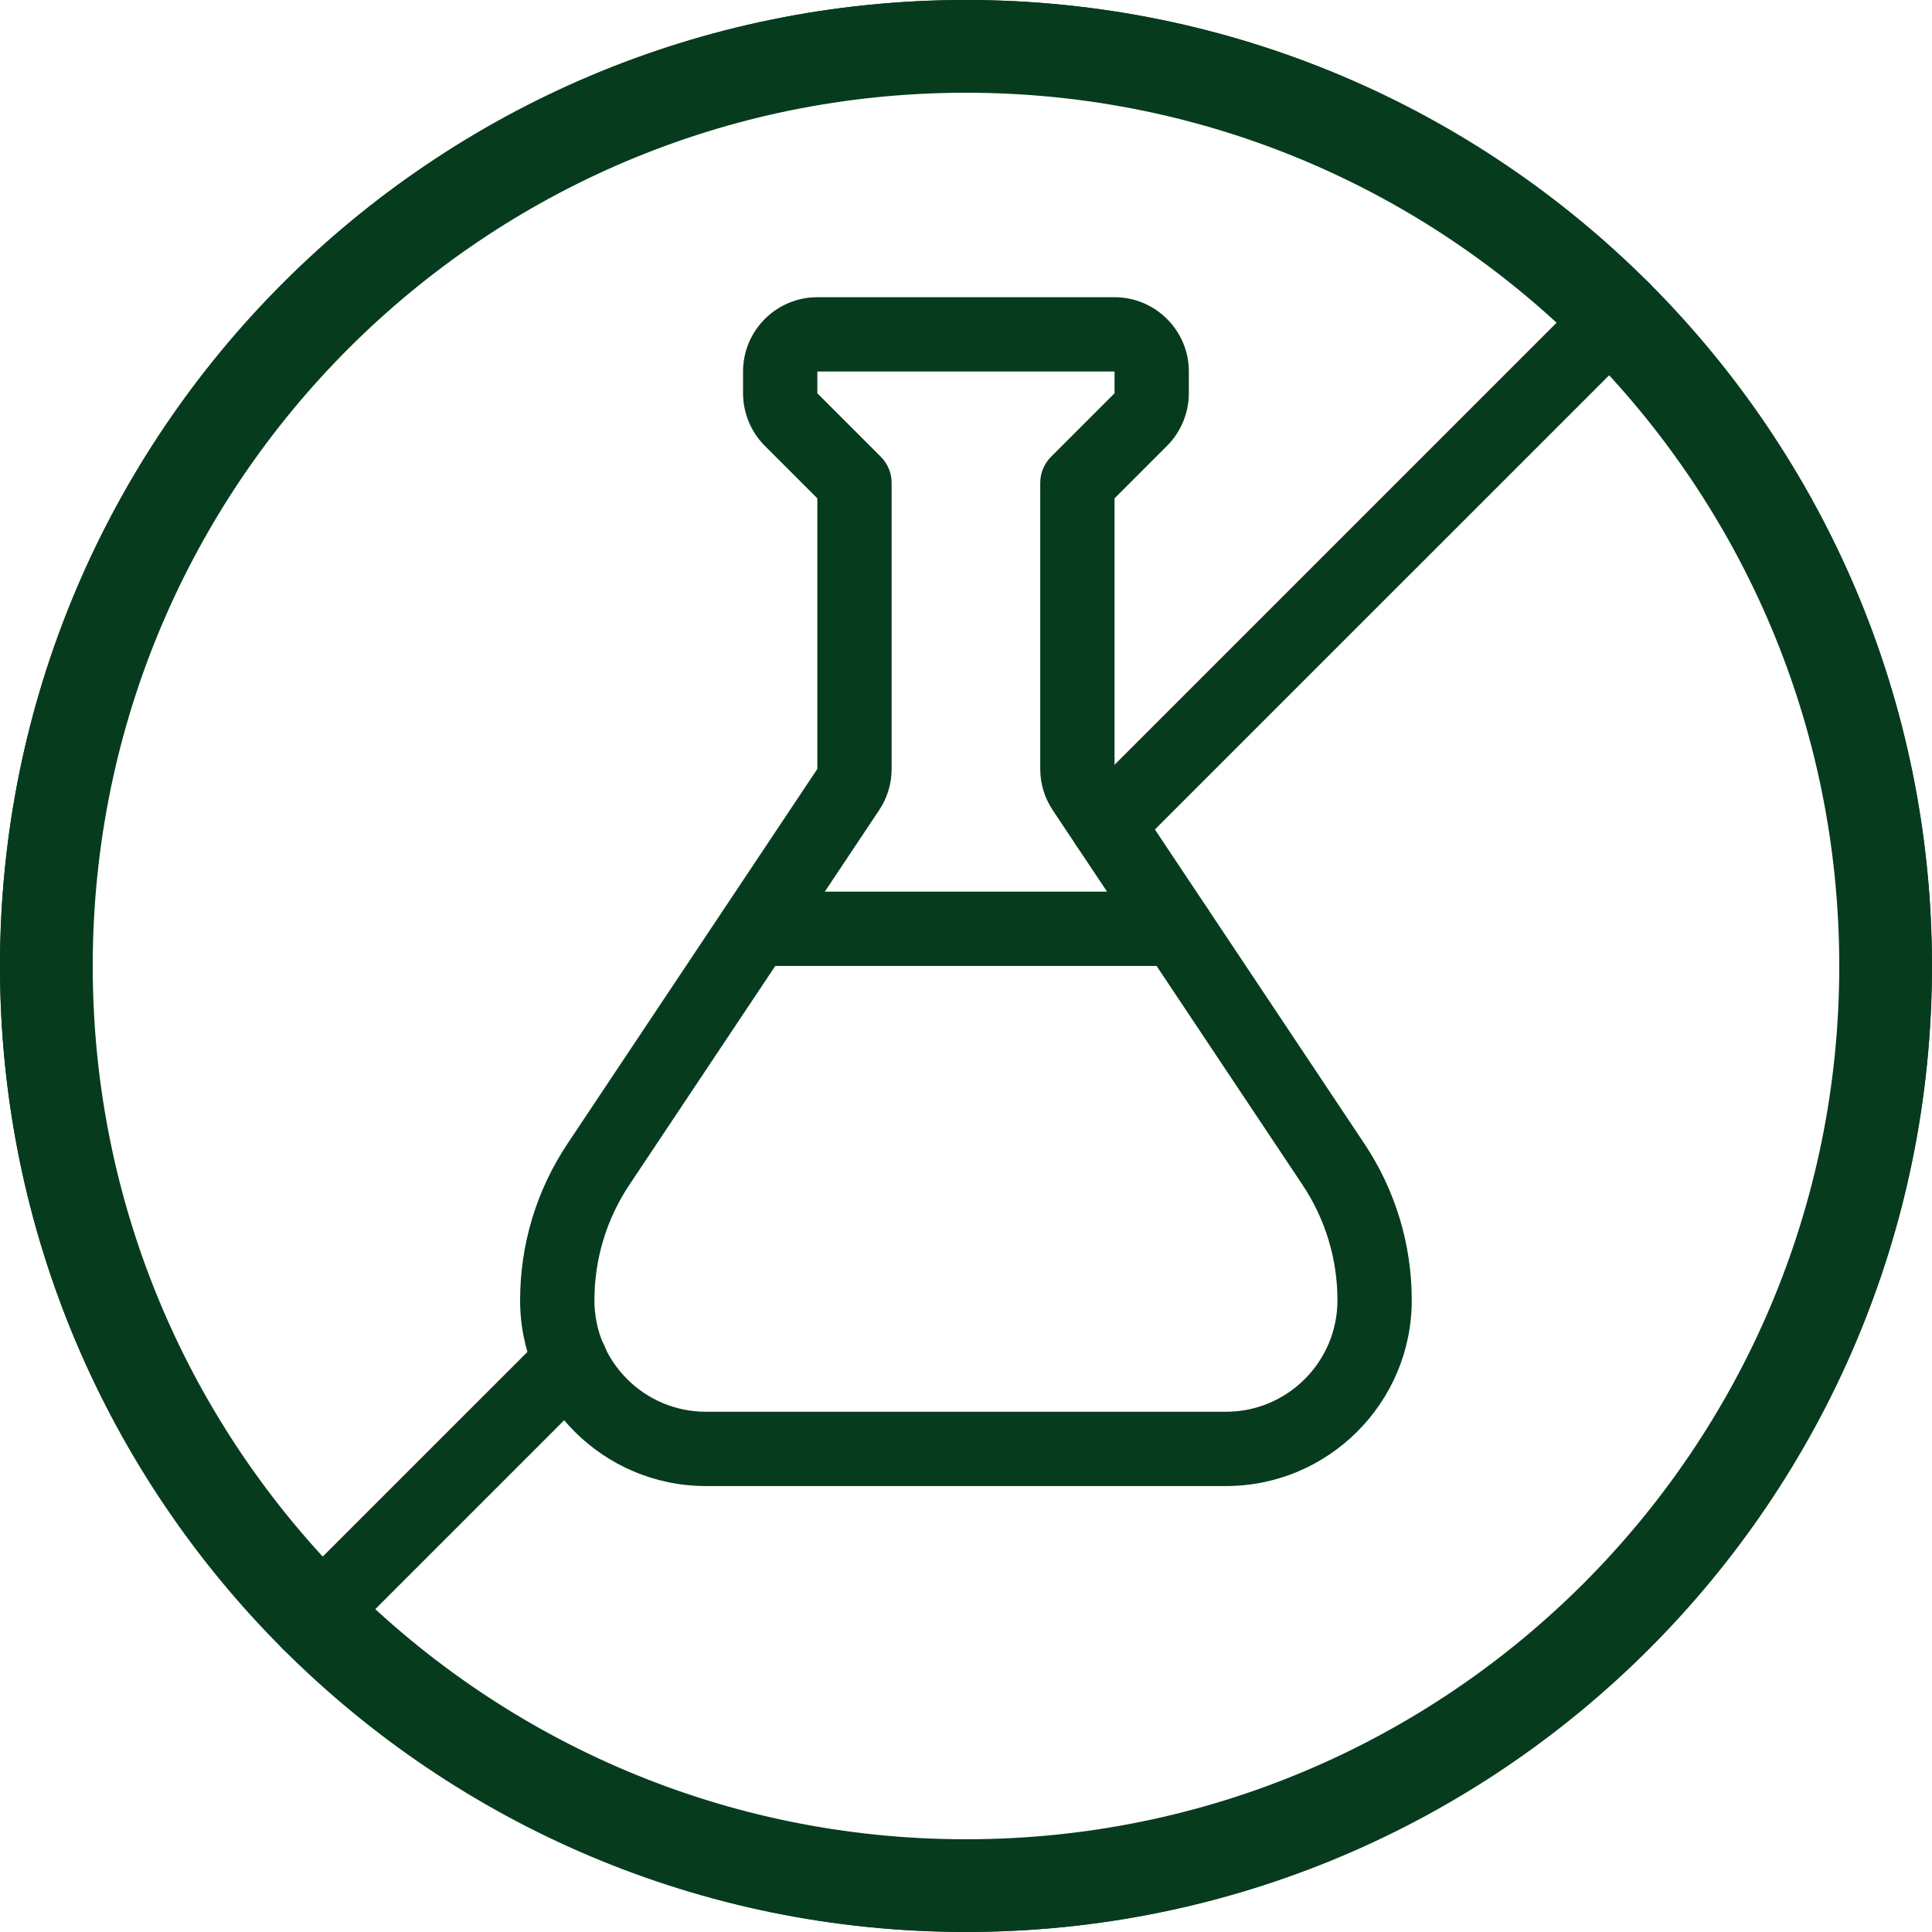
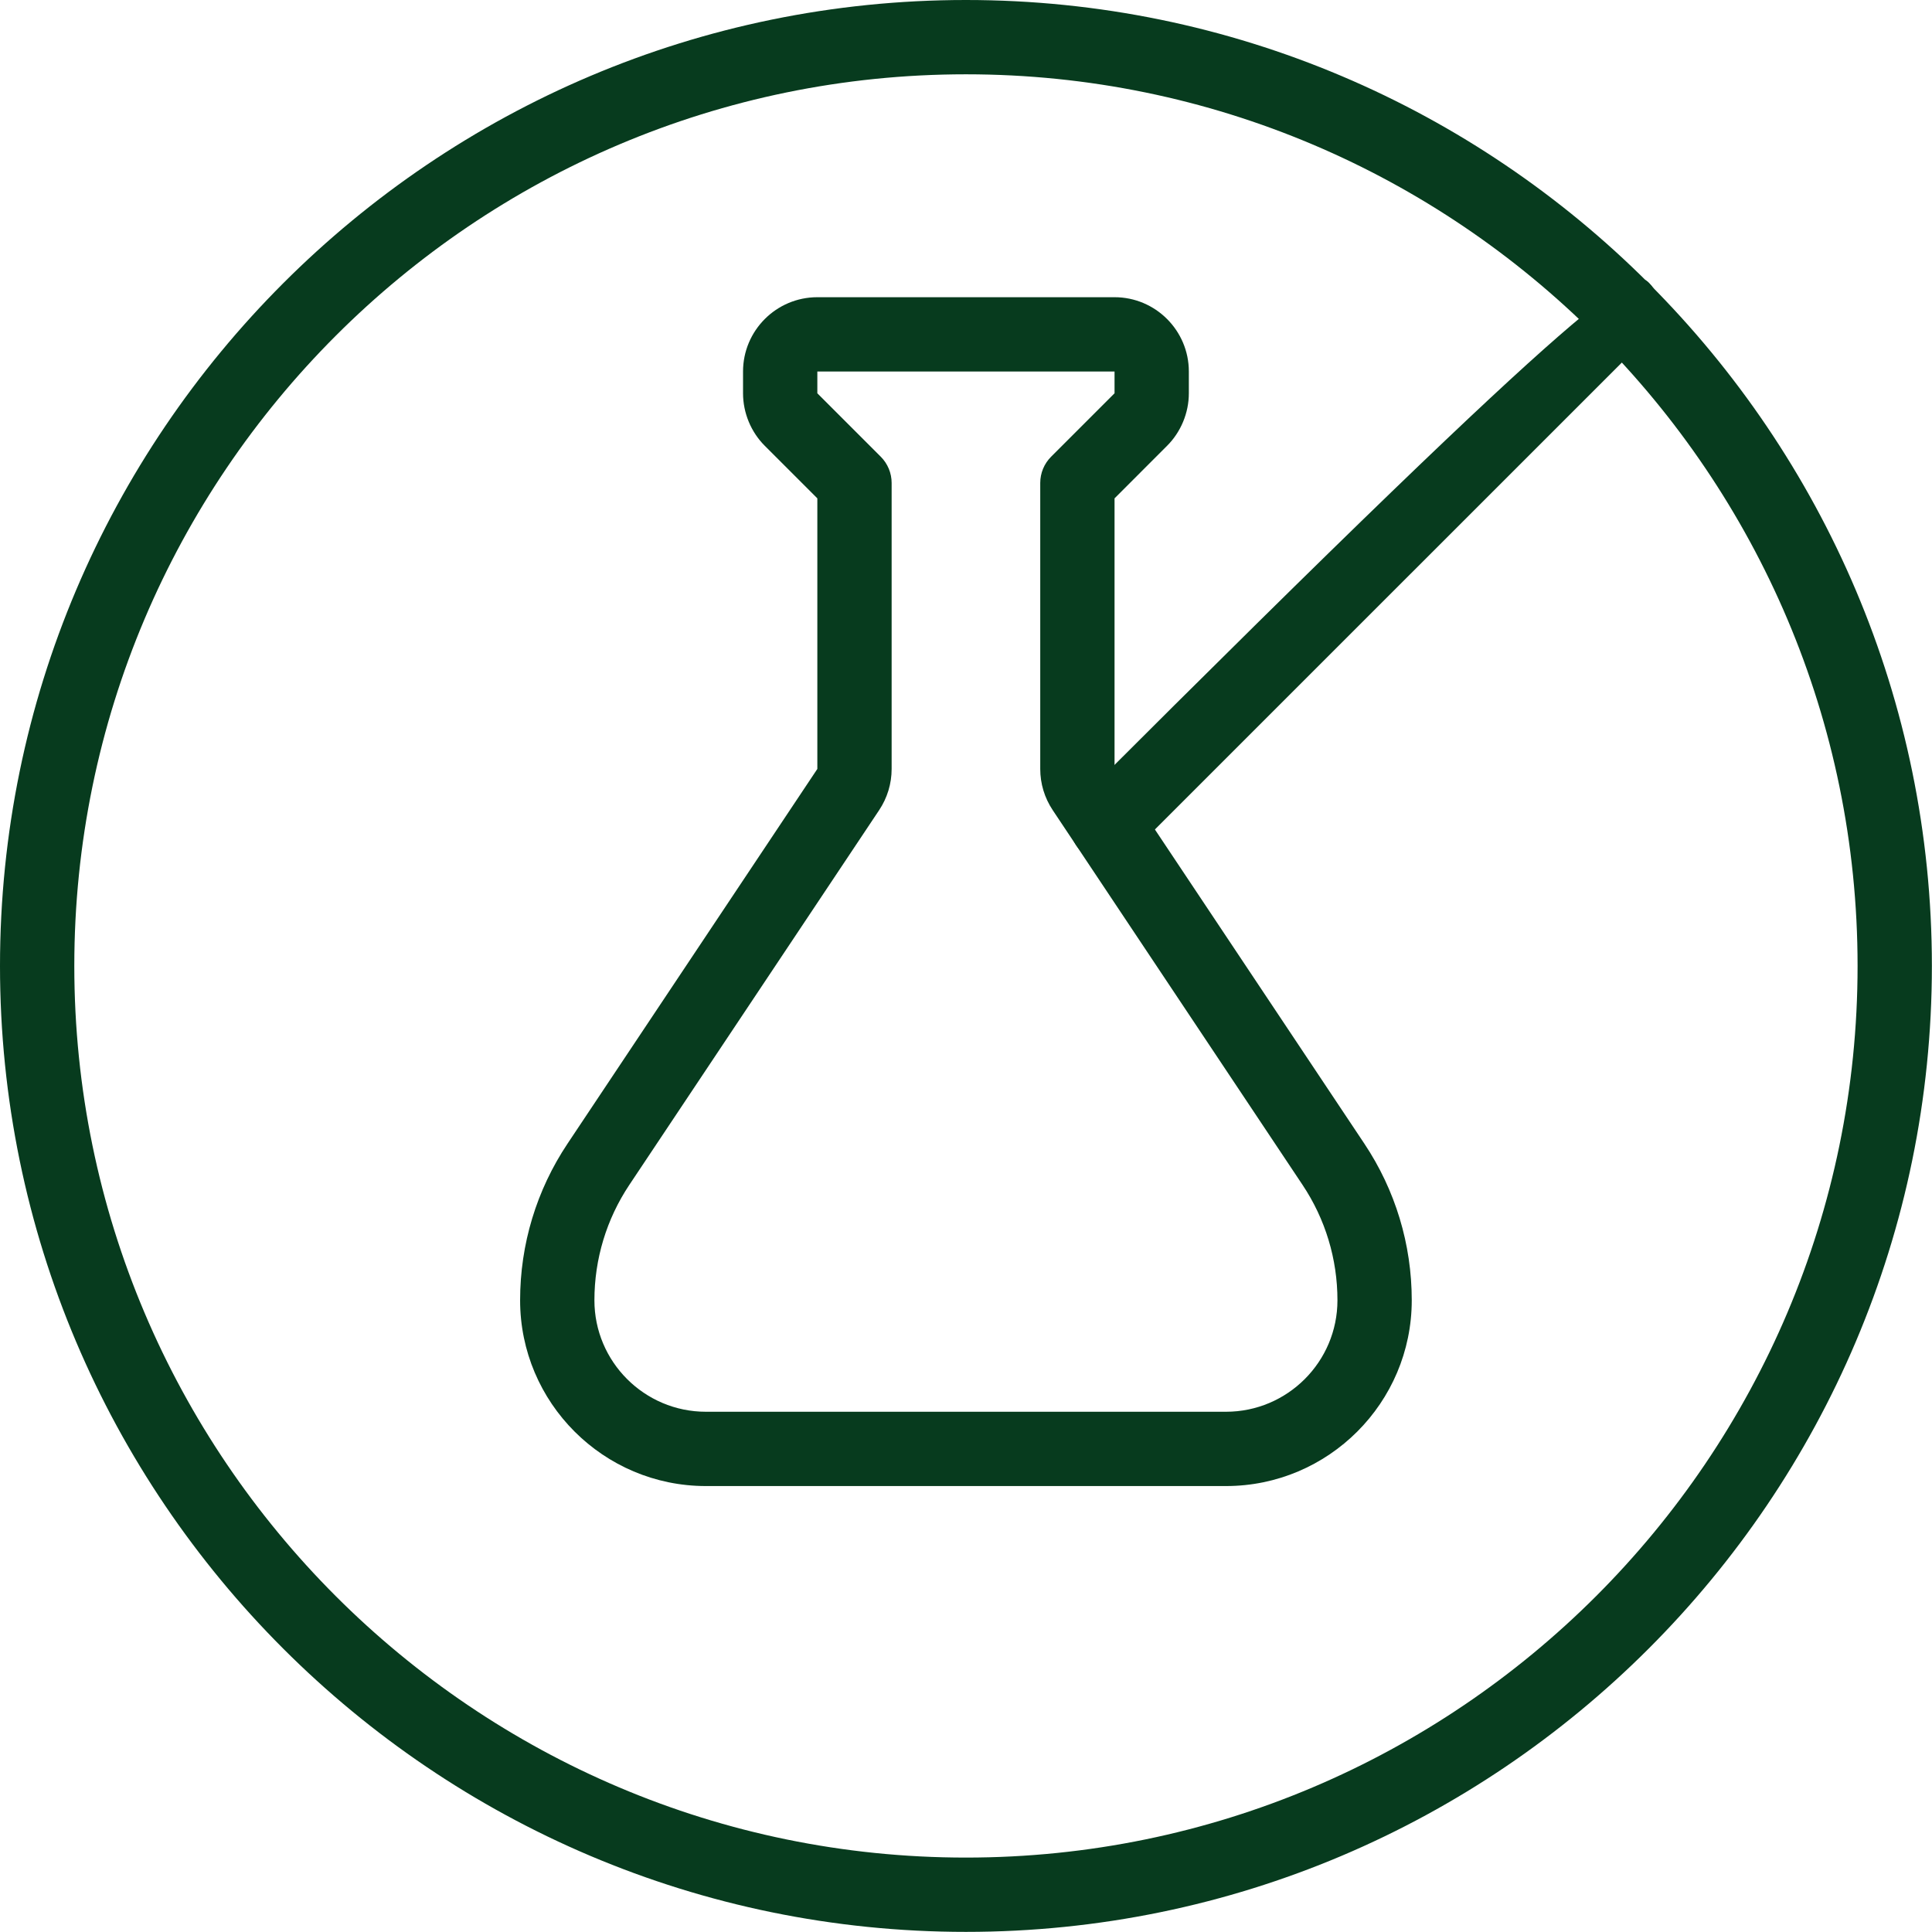
<svg xmlns="http://www.w3.org/2000/svg" width="500" zoomAndPan="magnify" viewBox="0 0 375 375" height="500" preserveAspectRatio="xMidYMid meet" version="1.0">
  <defs>
    <clipPath id="3f3abcb311">
      <path d="M 187.5 0 C 83.945 0 0 83.945 0 187.5 C 0 291.055 83.945 375 187.5 375 C 291.055 375 375 291.055 375 187.5 C 375 83.945 291.055 0 187.5 0 Z M 187.5 0 " clip-rule="nonzero" />
    </clipPath>
  </defs>
  <path fill="#073b1e" d="M 187.488 374.977 C 84.102 374.977 0 290.871 0 187.488 C 0 84.102 84.102 0 187.488 0 C 290.871 0 374.977 84.102 374.977 187.488 C 374.977 290.871 290.871 374.977 187.488 374.977 Z M 187.488 14.422 C 92.062 14.422 14.422 92.062 14.422 187.488 C 14.422 282.914 92.062 360.555 187.488 360.555 C 282.914 360.555 360.555 282.914 360.555 187.488 C 360.555 92.062 282.914 14.422 187.488 14.422 Z M 187.488 14.422 " fill-opacity="1" fill-rule="nonzero" />
-   <path fill="#073b1e" d="M 60 322.188 C 58.152 322.188 56.309 321.484 54.898 320.074 C 52.082 317.258 52.082 312.695 54.898 309.879 L 105.668 259.113 C 108.484 256.297 113.047 256.297 115.863 259.113 C 118.68 261.93 118.68 266.492 115.863 269.309 L 65.098 320.074 C 63.688 321.484 61.844 322.188 60 322.188 Z M 60 322.188 " fill-opacity="1" fill-rule="nonzero" />
-   <path fill="#073b1e" d="M 214.887 167.297 C 213.043 167.297 211.199 166.594 209.789 165.184 C 206.973 162.367 206.973 157.805 209.789 154.988 L 309.879 54.898 C 312.695 52.082 317.258 52.082 320.074 54.898 C 322.891 57.719 322.891 62.281 320.074 65.098 L 219.984 165.184 C 218.578 166.594 216.734 167.297 214.887 167.297 Z M 214.887 167.297 " fill-opacity="1" fill-rule="nonzero" />
+   <path fill="#073b1e" d="M 214.887 167.297 C 213.043 167.297 211.199 166.594 209.789 165.184 C 206.973 162.367 206.973 157.805 209.789 154.988 C 312.695 52.082 317.258 52.082 320.074 54.898 C 322.891 57.719 322.891 62.281 320.074 65.098 L 219.984 165.184 C 218.578 166.594 216.734 167.297 214.887 167.297 Z M 214.887 167.297 " fill-opacity="1" fill-rule="nonzero" />
  <path fill="#073b1e" d="M 237.965 288.441 L 137.012 288.441 C 117.129 288.441 100.953 272.266 100.953 252.387 C 100.953 241.52 104.137 231 110.168 221.965 L 158.645 149.25 L 158.645 96.73 L 148.445 86.531 C 145.762 83.852 144.223 80.133 144.223 76.336 L 144.223 72.109 C 144.223 64.16 150.691 57.688 158.645 57.688 L 216.332 57.688 C 224.281 57.688 230.754 64.16 230.754 72.109 L 230.754 76.336 C 230.754 80.133 229.211 83.852 226.527 86.531 L 216.332 96.73 L 216.332 149.25 L 264.809 221.965 C 270.836 231 274.02 241.52 274.02 252.387 C 274.02 272.266 257.844 288.441 237.965 288.441 Z M 158.645 72.109 L 158.645 76.336 L 170.953 88.645 C 172.305 89.996 173.066 91.828 173.066 93.742 L 173.066 149.25 C 173.066 152.109 172.227 154.867 170.641 157.25 L 122.164 229.965 C 117.723 236.625 115.375 244.379 115.375 252.387 C 115.375 264.316 125.082 274.02 137.012 274.02 L 237.965 274.02 C 249.895 274.02 259.598 264.316 259.598 252.387 C 259.598 244.379 257.254 236.625 252.809 229.965 L 204.332 157.25 C 202.746 154.867 201.91 152.109 201.91 149.25 L 201.91 93.742 C 201.91 91.828 202.668 89.996 204.023 88.645 L 216.332 76.336 L 216.332 72.109 Z M 158.645 72.109 " fill-opacity="1" fill-rule="nonzero" />
-   <path fill="#073b1e" d="M 228.305 187.488 L 146.672 187.488 C 142.688 187.488 139.461 184.262 139.461 180.277 C 139.461 176.289 142.688 173.066 146.672 173.066 L 228.305 173.066 C 232.289 173.066 235.516 176.289 235.516 180.277 C 235.516 184.262 232.289 187.488 228.305 187.488 Z M 228.305 187.488 " fill-opacity="1" fill-rule="nonzero" />
  <g clip-path="url(#3f3abcb311)">
-     <path stroke-linecap="butt" transform="matrix(0.75, 0, 0, 0.75, 0, 0)" fill="none" stroke-linejoin="miter" d="M 250 0 C 111.927 0 -0 111.927 -0 250 C -0 388.073 111.927 500 250 500 C 388.073 500 500 388.073 500 250 C 500 111.927 388.073 0 250 0 Z M 250 0 " stroke="#073b1e" stroke-width="48" stroke-opacity="1" stroke-miterlimit="4" />
-   </g>
+     </g>
</svg>